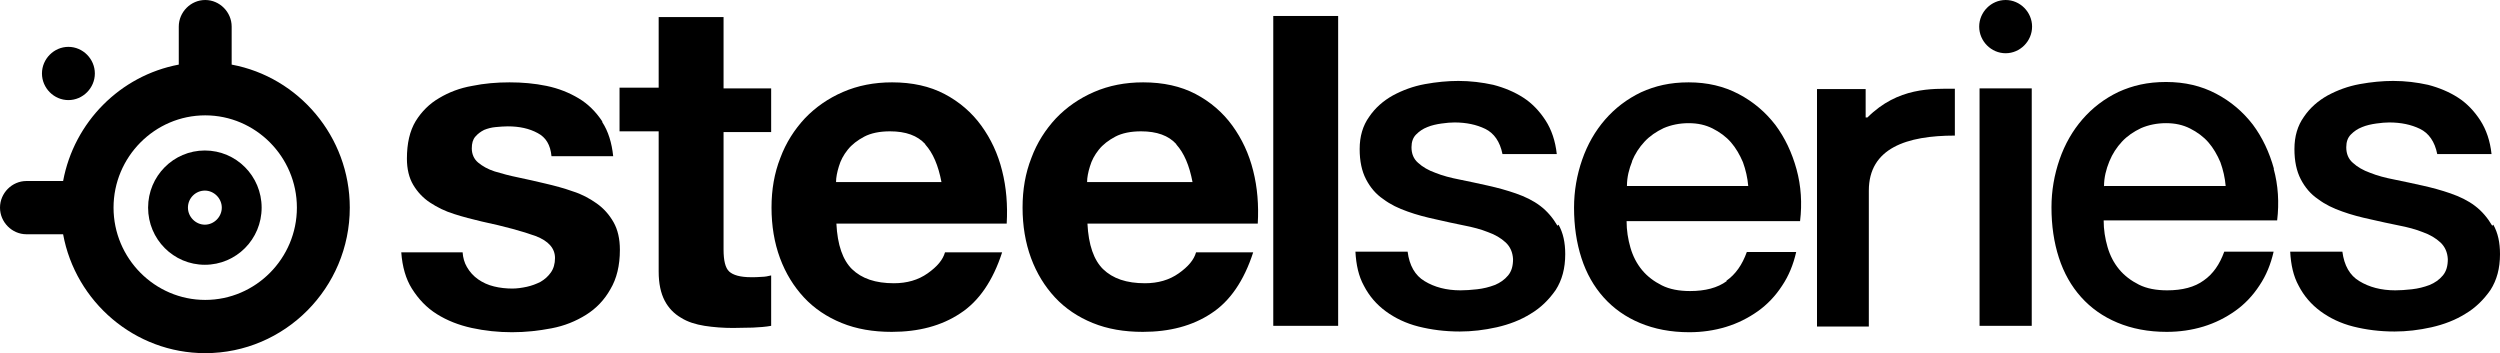
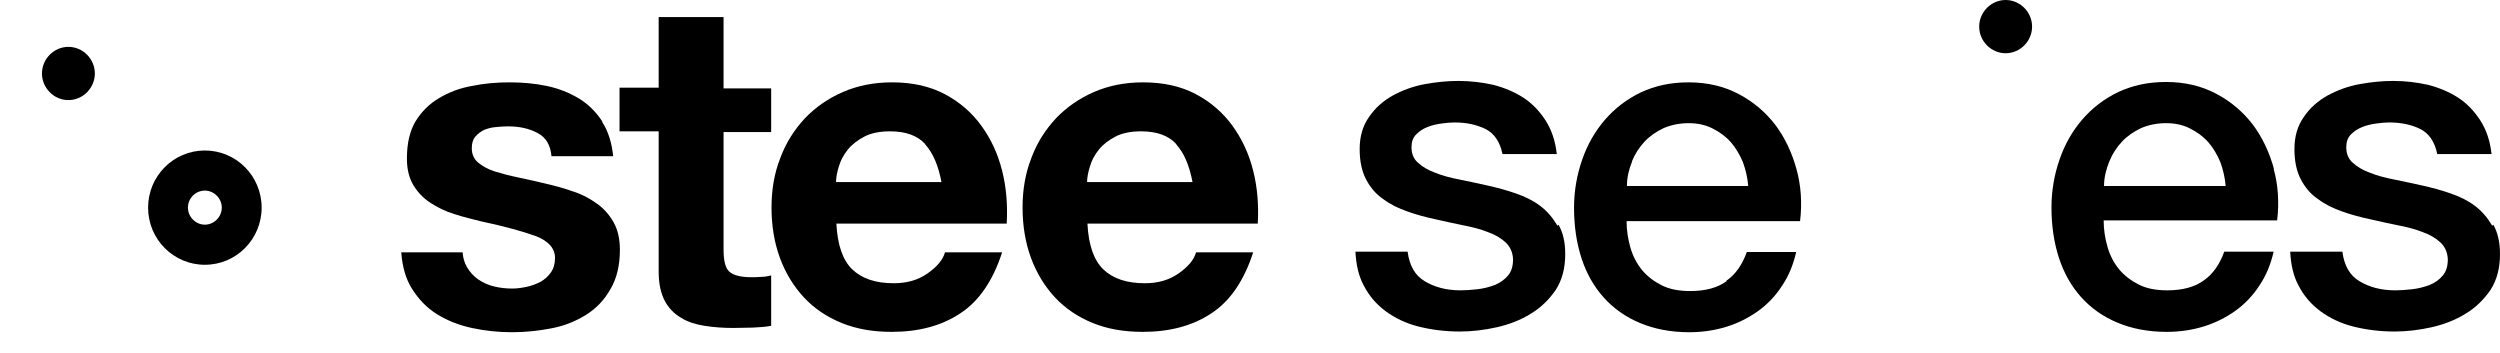
<svg xmlns="http://www.w3.org/2000/svg" width="269" height="38" viewBox="0 0 269 38" fill="none">
  <path d="M268.165 24.29C267.672 23.45 267.065 22.724 266.306 22.151C265.547 21.578 264.675 21.158 263.688 20.814C262.702 20.471 261.715 20.203 260.691 19.974C259.629 19.745 258.642 19.516 257.656 19.325C256.669 19.134 255.797 18.905 255.038 18.599C254.279 18.332 253.634 17.95 253.179 17.53C252.685 17.11 252.458 16.537 252.458 15.85C252.458 15.277 252.61 14.818 252.951 14.475C253.293 14.131 253.672 13.864 254.165 13.673C254.62 13.482 255.152 13.367 255.683 13.291C256.214 13.214 256.707 13.176 257.087 13.176C258.339 13.176 259.439 13.405 260.387 13.864C261.336 14.322 261.981 15.238 262.247 16.575H268.089C267.938 15.162 267.52 13.94 266.875 12.947C266.23 11.954 265.434 11.114 264.485 10.503C263.537 9.892 262.436 9.433 261.26 9.128C260.046 8.861 258.832 8.708 257.504 8.708C256.366 8.708 255.152 8.822 253.9 9.051C252.648 9.281 251.509 9.701 250.447 10.274C249.423 10.847 248.55 11.61 247.905 12.565C247.222 13.52 246.881 14.666 246.881 16.04C246.881 17.339 247.108 18.408 247.563 19.287C248.019 20.165 248.626 20.891 249.423 21.425C250.181 21.998 251.054 22.418 252.04 22.762C252.989 23.106 254.013 23.373 255.076 23.602C256.1 23.831 257.087 24.061 258.073 24.252C259.059 24.442 259.932 24.672 260.691 24.977C261.45 25.244 262.095 25.626 262.588 26.085C263.081 26.543 263.347 27.154 263.385 27.88C263.385 28.605 263.233 29.178 262.854 29.636C262.474 30.095 261.981 30.438 261.412 30.668C260.805 30.897 260.198 31.049 259.515 31.126C258.832 31.202 258.263 31.24 257.732 31.24C256.214 31.24 254.924 30.897 253.862 30.247C252.837 29.636 252.23 28.567 252.04 27.078H246.425C246.501 28.491 246.767 29.713 247.336 30.744C247.905 31.852 248.702 32.768 249.688 33.494C250.675 34.219 251.851 34.792 253.217 35.136C254.582 35.48 256.062 35.671 257.656 35.671C258.946 35.671 260.274 35.518 261.639 35.212C262.967 34.907 264.181 34.449 265.282 33.761C266.382 33.112 267.255 32.233 267.976 31.202C268.659 30.133 269 28.873 269 27.345C269 26.085 268.772 25.053 268.279 24.175L268.165 24.29Z" fill="black" />
  <path d="M244.68 18.179C244.187 16.384 243.428 14.78 242.403 13.405C241.341 12.03 240.051 10.923 238.457 10.083C236.864 9.242 235.081 8.822 233.07 8.822C231.059 8.822 229.466 9.204 227.948 9.892C226.43 10.617 225.14 11.61 224.078 12.832C223.016 14.054 222.181 15.506 221.612 17.148C221.043 18.79 220.739 20.509 220.739 22.304C220.739 24.29 221.005 26.085 221.536 27.727C222.067 29.369 222.864 30.782 223.926 31.966C224.989 33.15 226.279 34.066 227.834 34.716C229.39 35.365 231.135 35.709 233.146 35.709C234.512 35.709 235.84 35.518 237.092 35.136C238.344 34.754 239.482 34.181 240.506 33.455C241.531 32.73 242.403 31.813 243.124 30.706C243.845 29.636 244.338 28.414 244.642 27.078H239.33C238.837 28.452 238.116 29.484 237.13 30.171C236.143 30.897 234.815 31.24 233.184 31.24C232.008 31.24 230.983 31.049 230.148 30.629C229.314 30.209 228.593 29.674 228.024 28.987C227.455 28.3 227.037 27.498 226.772 26.581C226.506 25.665 226.354 24.71 226.354 23.717H245.021C245.249 21.807 245.135 19.936 244.642 18.141L244.68 18.179ZM226.392 20.05C226.392 19.096 226.62 18.217 226.961 17.377C227.303 16.537 227.758 15.849 228.327 15.238C228.896 14.627 229.579 14.169 230.376 13.787C231.173 13.443 232.083 13.252 233.07 13.252C234.056 13.252 234.891 13.443 235.65 13.825C236.409 14.207 237.092 14.704 237.623 15.315C238.154 15.926 238.571 16.651 238.913 17.453C239.216 18.294 239.406 19.134 239.482 20.012H226.43L226.392 20.05Z" fill="black" />
  <path d="M218.652 2.864C218.652 4.43 217.362 5.729 215.807 5.729C214.251 5.729 212.961 4.43 212.961 2.864C212.961 1.298 214.251 0 215.807 0C217.362 0 218.652 1.298 218.652 2.864Z" fill="black" />
-   <path d="M213 9.51H218.615V35.059H213V9.51Z" fill="black" />
-   <path d="M210.343 9.548C207.877 9.548 204.235 9.357 200.934 12.641H200.744V9.586H195.509V35.136H198.051H201.086V20.509C201.086 15.926 205.183 14.589 210.343 14.589V9.548Z" fill="black" />
  <path d="M185.796 30.247C184.809 30.973 183.481 31.317 181.85 31.317C180.674 31.317 179.649 31.126 178.815 30.706C177.98 30.286 177.259 29.751 176.69 29.064C176.121 28.376 175.704 27.574 175.438 26.658C175.172 25.741 175.021 24.786 175.021 23.793H193.688C193.915 21.884 193.801 20.012 193.308 18.217C192.815 16.422 192.056 14.818 191.032 13.444C189.969 12.069 188.679 10.961 187.086 10.121C185.492 9.281 183.709 8.861 181.698 8.861C179.687 8.861 178.094 9.242 176.576 9.93C175.059 10.656 173.769 11.649 172.706 12.871C171.644 14.093 170.809 15.544 170.24 17.186C169.671 18.828 169.367 20.547 169.367 22.342C169.367 24.328 169.633 26.123 170.164 27.765C170.695 29.407 171.492 30.82 172.554 32.004C173.617 33.188 174.907 34.105 176.462 34.754C178.018 35.403 179.763 35.747 181.774 35.747C183.14 35.747 184.468 35.556 185.72 35.174C186.972 34.792 188.11 34.219 189.135 33.494C190.159 32.768 191.032 31.852 191.753 30.744C192.473 29.675 192.967 28.453 193.27 27.116H187.958C187.465 28.491 186.744 29.522 185.758 30.209L185.796 30.247ZM175.59 17.377C175.931 16.537 176.387 15.85 176.956 15.239C177.525 14.627 178.208 14.169 179.004 13.787C179.801 13.444 180.712 13.253 181.698 13.253C182.685 13.253 183.519 13.444 184.278 13.825C185.037 14.207 185.72 14.704 186.251 15.315C186.782 15.926 187.2 16.652 187.541 17.454C187.845 18.294 188.034 19.134 188.11 20.012H175.059C175.059 19.058 175.286 18.179 175.628 17.339L175.59 17.377Z" fill="black" />
  <path d="M167.584 24.29C167.091 23.45 166.484 22.724 165.725 22.151C164.967 21.578 164.094 21.158 163.107 20.814C162.121 20.471 161.135 20.203 160.11 19.974C159.048 19.745 158.061 19.516 157.075 19.325C156.088 19.134 155.216 18.905 154.457 18.599C153.698 18.332 153.053 17.95 152.598 17.53C152.105 17.11 151.877 16.537 151.877 15.85C151.877 15.277 152.029 14.818 152.37 14.475C152.712 14.131 153.091 13.864 153.584 13.673C154.04 13.482 154.571 13.367 155.102 13.291C155.633 13.214 156.126 13.176 156.506 13.176C157.758 13.176 158.858 13.405 159.807 13.864C160.755 14.322 161.4 15.238 161.666 16.575H167.509C167.357 15.162 166.939 13.94 166.294 12.947C165.649 11.954 164.853 11.114 163.904 10.503C162.956 9.892 161.855 9.433 160.679 9.128C159.465 8.861 158.213 8.708 156.923 8.708C155.785 8.708 154.571 8.822 153.319 9.051C152.067 9.281 150.928 9.701 149.866 10.274C148.842 10.847 147.969 11.61 147.324 12.565C146.641 13.52 146.3 14.666 146.3 16.04C146.3 17.339 146.527 18.408 146.983 19.287C147.438 20.165 148.045 20.891 148.842 21.425C149.601 21.998 150.473 22.418 151.46 22.762C152.408 23.106 153.433 23.373 154.495 23.602C155.519 23.831 156.506 24.061 157.492 24.252C158.479 24.442 159.351 24.672 160.11 24.977C160.869 25.244 161.514 25.626 162.007 26.085C162.5 26.543 162.766 27.154 162.804 27.88C162.804 28.605 162.652 29.178 162.273 29.636C161.893 30.095 161.4 30.438 160.831 30.668C160.224 30.897 159.617 31.049 158.934 31.126C158.251 31.202 157.682 31.24 157.151 31.24C155.633 31.24 154.343 30.897 153.281 30.247C152.256 29.636 151.649 28.567 151.46 27.078H145.844C145.92 28.491 146.186 29.713 146.755 30.744C147.324 31.852 148.121 32.768 149.107 33.494C150.094 34.219 151.27 34.792 152.636 35.136C154.002 35.48 155.481 35.671 157.075 35.671C158.365 35.671 159.693 35.518 161.059 35.212C162.387 34.907 163.601 34.449 164.701 33.761C165.801 33.112 166.674 32.233 167.395 31.202C168.078 30.133 168.419 28.873 168.419 27.345C168.419 26.085 168.191 25.053 167.698 24.175L167.584 24.29Z" fill="black" />
-   <path d="M143.985 1.719V35.059H137.004V1.719H143.985Z" fill="black" />
  <path d="M91.665 28.949C92.727 29.98 94.207 30.477 96.18 30.477C97.584 30.477 98.798 30.133 99.822 29.407C100.847 28.682 101.454 27.956 101.681 27.154H107.828C106.841 30.209 105.324 32.424 103.313 33.723C101.302 35.06 98.836 35.709 95.952 35.709C93.942 35.709 92.158 35.403 90.565 34.754C88.971 34.105 87.605 33.188 86.505 32.004C85.405 30.82 84.532 29.407 83.925 27.765C83.318 26.123 83.015 24.29 83.015 22.342C83.015 20.394 83.318 18.637 83.963 16.995C84.57 15.353 85.481 13.94 86.619 12.718C87.757 11.534 89.123 10.579 90.717 9.892C92.31 9.204 94.055 8.861 95.99 8.861C98.153 8.861 100.05 9.281 101.643 10.121C103.237 10.961 104.565 12.107 105.589 13.52C106.614 14.933 107.373 16.537 107.828 18.37C108.283 20.165 108.435 22.075 108.321 24.061H89.996C90.109 26.352 90.679 27.994 91.703 28.987L91.665 28.949ZM99.557 15.506C98.722 14.589 97.47 14.131 95.763 14.131C94.662 14.131 93.714 14.322 92.993 14.704C92.272 15.086 91.665 15.544 91.21 16.117C90.754 16.69 90.451 17.263 90.261 17.912C90.072 18.523 89.958 19.096 89.958 19.592H101.302C100.961 17.797 100.391 16.461 99.557 15.544V15.506Z" fill="black" />
  <path d="M82.977 9.51V14.207H77.855V26.848C77.855 28.032 78.044 28.834 78.462 29.216C78.879 29.598 79.638 29.827 80.814 29.827C81.193 29.827 81.573 29.827 81.952 29.789C82.294 29.789 82.673 29.713 82.977 29.636V35.059C82.369 35.174 81.724 35.212 81.004 35.25C80.283 35.25 79.562 35.288 78.879 35.288C77.817 35.288 76.792 35.212 75.806 35.059C74.857 34.907 73.984 34.639 73.264 34.181C72.543 33.761 71.936 33.15 71.518 32.348C71.101 31.546 70.873 30.515 70.873 29.216V14.131H66.662V9.433H70.873V1.833H77.855V9.51H82.977Z" fill="black" />
  <path d="M64.803 13.062C64.12 12.03 63.285 11.19 62.261 10.579C61.236 9.968 60.098 9.51 58.808 9.243C57.518 8.975 56.19 8.861 54.825 8.861C53.459 8.861 52.093 8.975 50.803 9.243C49.475 9.472 48.299 9.93 47.274 10.541C46.212 11.152 45.377 11.992 44.732 13.023C44.087 14.093 43.784 15.429 43.784 17.072C43.784 18.179 44.011 19.134 44.467 19.898C44.922 20.662 45.529 21.311 46.288 21.807C47.047 22.304 47.881 22.724 48.868 23.029C49.816 23.335 50.841 23.602 51.827 23.831C54.331 24.366 56.266 24.901 57.632 25.397C59.036 25.932 59.719 26.734 59.719 27.765C59.719 28.376 59.567 28.911 59.264 29.331C58.96 29.751 58.619 30.057 58.163 30.324C57.708 30.553 57.215 30.744 56.684 30.859C56.152 30.973 55.621 31.049 55.128 31.049C54.445 31.049 53.762 30.973 53.155 30.82C52.51 30.668 51.941 30.4 51.448 30.057C50.955 29.713 50.537 29.255 50.234 28.72C49.968 28.262 49.816 27.727 49.778 27.154H43.177C43.291 28.72 43.67 30.018 44.315 31.049C45.036 32.195 45.908 33.112 47.009 33.799C48.109 34.487 49.361 34.983 50.765 35.289C52.169 35.594 53.61 35.747 55.09 35.747C56.57 35.747 57.936 35.594 59.34 35.327C60.743 35.06 61.957 34.563 63.058 33.876C64.158 33.188 65.031 32.272 65.675 31.126C66.359 29.98 66.7 28.567 66.7 26.887C66.7 25.703 66.472 24.71 66.017 23.908C65.562 23.106 64.955 22.418 64.196 21.884C63.437 21.349 62.602 20.891 61.616 20.585C60.667 20.241 59.643 19.974 58.657 19.745C57.67 19.516 56.721 19.287 55.773 19.096C54.825 18.905 53.99 18.676 53.231 18.447C52.51 18.217 51.903 17.874 51.448 17.492C50.992 17.11 50.765 16.575 50.765 15.964C50.765 15.429 50.879 15.009 51.144 14.704C51.41 14.398 51.713 14.169 52.093 13.978C52.472 13.825 52.889 13.711 53.345 13.673C53.8 13.634 54.217 13.596 54.635 13.596C55.887 13.596 56.949 13.825 57.86 14.322C58.732 14.78 59.226 15.582 59.34 16.804H65.979C65.827 15.353 65.448 14.131 64.803 13.138V13.062Z" fill="black" />
  <path d="M10.206 7.906C10.206 9.472 8.916 10.77 7.361 10.77C5.805 10.77 4.515 9.472 4.515 7.906C4.515 6.34 5.805 5.042 7.361 5.042C8.916 5.042 10.206 6.34 10.206 7.906Z" fill="black" />
  <path d="M15.935 22.342C15.935 25.741 18.667 28.49 22.043 28.49C25.42 28.49 28.152 25.741 28.152 22.342C28.152 18.943 25.42 16.193 22.043 16.193C18.667 16.193 15.935 18.943 15.935 22.342ZM20.222 22.342C20.222 21.311 21.057 20.508 22.043 20.508C23.03 20.508 23.865 21.349 23.865 22.342C23.865 23.335 23.03 24.175 22.043 24.175C21.057 24.175 20.222 23.335 20.222 22.342Z" fill="black" />
-   <path d="M24.927 6.951V2.864C24.927 1.298 23.637 0 22.081 0C20.526 0 19.236 1.298 19.236 2.864V6.951C12.938 8.135 7.968 13.138 6.791 19.477H2.846C1.29 19.477 0 20.776 0 22.342C0 23.907 1.29 25.206 2.846 25.206H6.791C8.119 32.462 14.493 38 22.081 38C30.656 38 37.637 30.973 37.637 22.342C37.637 14.704 32.136 8.287 24.927 6.951ZM22.081 32.271C16.656 32.271 12.217 27.803 12.217 22.342C12.217 16.88 16.656 12.412 22.081 12.412C27.507 12.412 31.946 16.88 31.946 22.342C31.946 27.803 27.507 32.271 22.081 32.271Z" fill="black" />
  <path d="M118.679 28.949C119.741 29.98 121.221 30.477 123.194 30.477C124.598 30.477 125.812 30.133 126.836 29.407C127.86 28.682 128.468 27.956 128.695 27.154H134.842C133.855 30.209 132.337 32.424 130.327 33.723C128.316 35.06 125.85 35.709 122.966 35.709C120.955 35.709 119.172 35.403 117.579 34.754C115.985 34.105 114.619 33.188 113.519 32.004C112.419 30.82 111.546 29.407 110.939 27.765C110.332 26.123 110.028 24.29 110.028 22.342C110.028 20.394 110.332 18.637 110.977 16.995C111.584 15.353 112.494 13.94 113.633 12.718C114.771 11.534 116.137 10.579 117.73 9.892C119.324 9.204 121.069 8.861 123.004 8.861C125.167 8.861 127.064 9.281 128.657 10.121C130.251 10.961 131.579 12.107 132.603 13.52C133.627 14.933 134.386 16.537 134.842 18.37C135.297 20.165 135.449 22.075 135.335 24.061H117.009C117.123 26.352 117.692 27.994 118.717 28.987L118.679 28.949ZM126.57 15.506C125.736 14.589 124.484 14.131 122.776 14.131C121.676 14.131 120.728 14.322 120.007 14.704C119.286 15.086 118.679 15.544 118.224 16.117C117.768 16.69 117.465 17.263 117.275 17.912C117.085 18.523 116.971 19.096 116.971 19.592H128.316C127.974 17.797 127.405 16.461 126.57 15.544V15.506Z" fill="black" />
</svg>